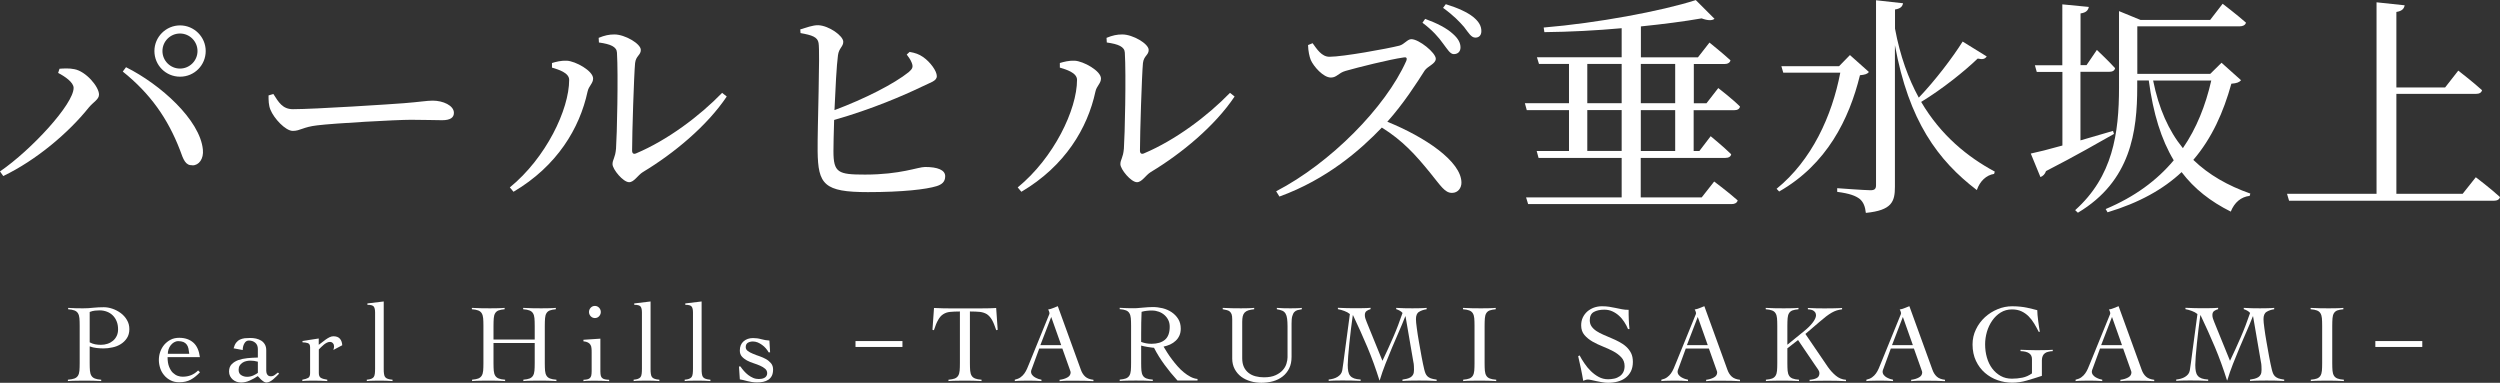
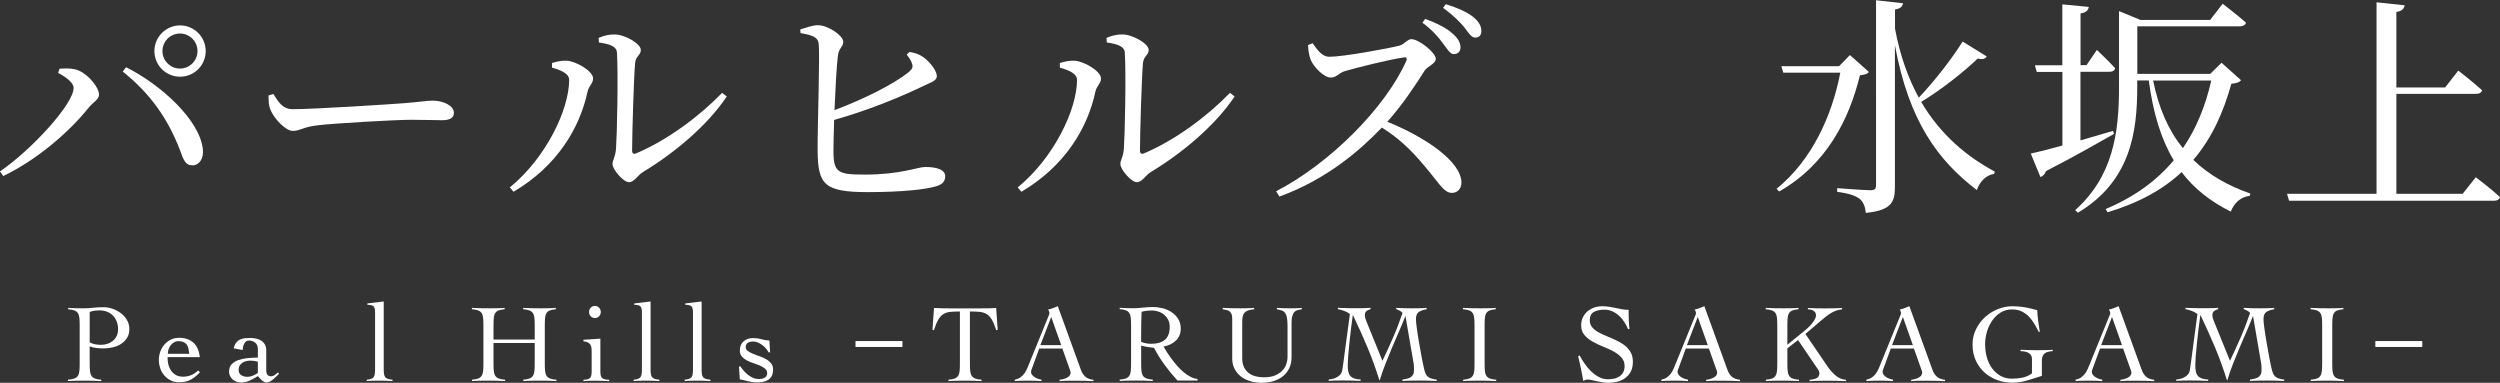
<svg xmlns="http://www.w3.org/2000/svg" id="_レイヤー_2" viewBox="0 0 292.4 44.77">
  <rect x="0" y="0" width="292.4" height="44.77" fill="#333333" stroke="none" />
  <defs>
    <style>.cls-1{fill:#fff;stroke-width:0px;}</style>
  </defs>
  <g id="_レイヤー_1-2">
    <path class="cls-1" d="M6.8,8.53l.16-.49c.43-.03,1.13-.08,1.73.05,1.35.24,2.89,2.05,2.89,2.97,0,.57-.65.86-1.19,1.51-2.4,3-6.18,6.18-10.01,8.02l-.38-.54c3.7-2.54,8.61-7.88,8.61-9.77,0-.65-1.03-1.35-1.81-1.75ZM22.51,19.33c-.81.03-1.05-.62-1.46-1.78-1.43-3.7-3.48-6.61-6.69-9.18l.38-.51c4.05,2.02,8.66,6.18,8.99,9.64.11,1.08-.46,1.84-1.21,1.84ZM18.06,5.97c0-1.65,1.35-3,3-3s3,1.35,3,3-1.32,3-3,3-3-1.35-3-3ZM19,5.97c0,1.13.92,2.05,2.05,2.05s2.05-.92,2.05-2.05-.92-2.05-2.05-2.05-2.05.92-2.05,2.05Z" />
    <path class="cls-1" d="M31.97,10.99c.62.97,1.08,1.78,2.29,1.78,2.54,0,11.63-.59,12.98-.7,1.81-.14,2.7-.3,3.37-.3,1.21,0,2.48.57,2.48,1.43,0,.54-.4.86-1.38.86s-1.92-.05-3.64-.05-8.94.4-10.96.65c-1.67.19-2,.65-2.86.65s-2.21-1.46-2.62-2.48c-.22-.54-.22-1.11-.22-1.67l.54-.16Z" />
    <path class="cls-1" d="M64.56,7.91v-.54c.46-.14,1.08-.3,1.73-.27,1.03.05,3.08,1.19,3.08,2.08,0,.59-.51.86-.65,1.54-.92,4.26-3.54,8.69-8.66,11.71l-.43-.51c4.24-3.46,6.94-9.12,6.94-12.58,0-.84-1.27-1.21-2-1.43ZM70.01,4.43c.73-.3,1.24-.4,1.86-.4,1.21,0,3.08,1.08,3.08,1.81,0,.62-.57.67-.67,1.54-.13,1.35-.35,8.21-.35,10.23,0,.35.19.46.49.32,3.64-1.54,7.37-4.32,10.04-7.07l.54.43c-2.32,3.46-6.21,6.67-9.8,8.83-.62.38-1.03,1.19-1.62,1.19-.7,0-1.94-1.51-1.94-2.11,0-.54.32-.73.41-1.81.11-1.48.27-8.64.11-11.23-.03-.7-.76-1-2.11-1.19l-.03-.54Z" />
    <path class="cls-1" d="M106.38,6.07c.65.11,1.11.27,1.57.59.86.59,1.62,1.65,1.62,2.24s-.73.73-1.75,1.24c-2.08,1-5.8,2.62-10.26,3.89-.05,1.57-.08,2.94-.08,3.64,0,2.54.54,2.75,3.7,2.75,4.16,0,6.18-.89,7.02-.89,1.46,0,2.35.35,2.35,1.08,0,.67-.4.97-1,1.16-1.21.38-4,.7-8.04.7-5.13,0-5.83-.89-5.88-4.78-.03-2.83.3-11.53.11-12.66-.11-.7-.76-.92-2.11-1.16l-.03-.43c.65-.19,1.46-.51,2.11-.49,1.24.05,2.92,1.24,2.92,1.94,0,.57-.51.73-.62,1.57-.16,1.16-.3,3.89-.41,6.42,3.54-1.32,6.99-3.08,8.69-4.45.43-.38.54-.59.35-1.08-.14-.38-.41-.73-.59-.97l.35-.32Z" />
    <path class="cls-1" d="M123.96,7.91v-.54c.46-.14,1.08-.3,1.73-.27,1.03.05,3.08,1.19,3.08,2.08,0,.59-.51.86-.65,1.54-.92,4.26-3.54,8.69-8.66,11.71l-.43-.51c4.24-3.46,6.94-9.12,6.94-12.58,0-.84-1.27-1.21-2-1.43ZM129.41,4.43c.73-.3,1.24-.4,1.86-.4,1.21,0,3.08,1.08,3.08,1.81,0,.62-.57.67-.67,1.54-.13,1.35-.35,8.21-.35,10.23,0,.35.19.46.49.32,3.64-1.54,7.37-4.32,10.04-7.07l.54.43c-2.32,3.46-6.21,6.67-9.8,8.83-.62.38-1.03,1.19-1.62,1.19-.7,0-1.94-1.51-1.94-2.11,0-.54.32-.73.41-1.81.11-1.48.27-8.64.11-11.23-.03-.7-.76-1-2.11-1.19l-.03-.54Z" />
    <path class="cls-1" d="M153.52,5.05c.49.67,1.05,1.59,1.97,1.59,1.59,0,6.75-.94,8.18-1.3.59-.16.94-.76,1.4-.76.89,0,2.86,1.59,2.86,2.29,0,.59-.94.86-1.3,1.38-.89,1.4-2.46,3.86-4.37,5.99,4.4,1.78,8.67,4.64,8.67,7.13,0,.59-.38,1.19-1.11,1.19-.84,0-1.32-.84-2.59-2.4-1.65-2.02-3.16-3.72-5.61-5.24-2.51,2.62-6.42,6.05-11.98,8.07l-.38-.62c6.34-3.29,12.79-9.8,15.22-15.25.14-.38-.03-.46-.32-.4-1.67.24-5.34,1.16-6.77,1.57-.86.24-1.03.78-1.73.78-.89,0-2.02-1.3-2.35-2.05-.16-.4-.3-1.03-.32-1.75l.54-.22ZM166.69,2.21c1.4.51,2.51,1.08,3.24,1.75.65.57.89,1.08.89,1.59,0,.49-.32.78-.78.78-.43,0-.73-.54-1.24-1.21-.54-.76-1.24-1.57-2.43-2.46l.32-.46ZM169.1.49c1.4.43,2.51.94,3.19,1.48.7.57.97,1.08.97,1.67,0,.49-.27.76-.7.76-.49,0-.78-.54-1.32-1.24-.54-.62-1.19-1.32-2.46-2.24l.32-.43Z" />
-     <path class="cls-1" d="M198.09,12.88v4.78h.67l1.32-1.73s1.48,1.21,2.4,2.11c-.05.3-.32.43-.7.43h-9.88v4.62h7.13l1.46-1.86s1.73,1.3,2.75,2.21c-.08.3-.35.43-.7.43h-23.81l-.24-.78h11.18v-4.62h-9.72l-.22-.81h3.78v-4.78h-4.94l-.22-.81h5.16v-4.59h-3.51l-.24-.78h9.91v-3.4c-2.97.27-6.1.43-9.04.46l-.08-.54c6.18-.51,13.79-1.92,17.79-3.21l2.19,2.19c-.27.22-.78.22-1.51-.05-2,.35-4.45.67-7.1.94v3.62h6.67l1.35-1.73s1.51,1.21,2.46,2.08c-.08.3-.35.43-.73.43h-3.56v4.59h1.48l1.38-1.78s1.62,1.24,2.54,2.16c-.05.3-.32.43-.68.43h-4.72ZM185.65,12.07h4.02v-4.59h-4.02v4.59ZM189.67,17.65v-4.78h-4.02v4.78h4.02ZM191.91,7.48v4.59h4.02v-4.59h-4.02ZM195.93,12.88h-4.02v4.78h4.02v-4.78Z" />
    <path class="cls-1" d="M218.59,8.42c-.19.24-.46.32-1.05.38-1.27,5.18-3.89,10.42-9.45,13.6l-.3-.32c4.1-3.32,6.48-8.5,7.45-13.58h-6.67l-.22-.76h6.75l1.27-1.3,2.21,1.97ZM232.36,6.61c-.19.27-.43.38-1.05.24-1.54,1.48-4.1,3.54-6.61,5.07,2.32,3.94,5.45,6.45,8.61,8.15l-.08.27c-.92.14-1.67.86-2.02,1.89-4.54-3.46-7.96-8.07-9.58-16.95v16.57c0,1.73-.35,2.75-3.4,3.05-.08-.73-.27-1.24-.7-1.62-.49-.38-1.19-.65-2.65-.84v-.43s3.24.24,3.89.24c.49,0,.65-.16.65-.59V.03l3.16.35c-.08.38-.27.62-.94.73v2.24c.59,3.19,1.57,5.86,2.78,8.07,1.94-2.02,4.02-4.78,5.13-6.56l2.83,1.75Z" />
    <path class="cls-1" d="M247.26,15.66c-1.78,1-4.43,2.54-7.96,4.35-.11.35-.35.59-.65.7l-1.13-2.75c.78-.16,2.11-.49,3.7-.94v-8.61h-3l-.22-.78h3.21V.51l3.1.3c-.08.38-.3.67-.97.76v6.05h.7l1.21-1.78s1.35,1.27,2.13,2.13c-.05.3-.32.43-.7.43h-3.35v8.02c1.21-.35,2.51-.73,3.81-1.11l.11.35ZM262.11,9.39c-.22.24-.49.35-1.13.4-.92,3.32-2.27,6.37-4.45,8.91,1.81,1.75,4.05,3.02,6.67,3.94l-.08.27c-1,.11-1.78.76-2.21,1.84-2.38-1.19-4.27-2.67-5.75-4.62-2.13,2-4.97,3.59-8.66,4.7l-.22-.38c3.4-1.43,5.99-3.35,7.96-5.7-1.46-2.43-2.4-5.45-2.92-9.34h-1.35v.76c0,5.18-.73,11.01-6.94,14.71l-.32-.3c4.4-3.94,5.13-8.96,5.13-14.36V1.3l2.51,1.03h8.15l1.46-1.89s1.7,1.3,2.73,2.21c-.08.3-.38.43-.73.43h-11.98v5.56h8.53l1.32-1.3,2.29,2.05ZM251.83,9.42c.65,3.24,1.81,5.86,3.48,7.91,1.59-2.32,2.65-4.97,3.32-7.91h-6.8Z" />
    <path class="cls-1" d="M289.57,20.73s1.78,1.35,2.83,2.32c-.08.3-.35.43-.73.43h-23.94l-.24-.81h10.47V.27l3.29.35c-.08.4-.3.67-.97.78v8.83h5.7l1.54-1.97s1.75,1.35,2.78,2.29c-.08.3-.32.43-.73.43h-9.29v11.69h7.75l1.54-1.94Z" />
    <path class="cls-1" d="M11.84,44.57c-.33-.02-.66-.03-.98-.04-.32,0-.65-.01-.98-.01s-.64,0-.96.01c-.32,0-.64.02-.98.04v-.16c.32-.03.57-.07.76-.14.19-.07.32-.18.42-.33.09-.15.15-.34.17-.58.02-.24.03-.54.03-.9v-4.34c0-.36-.01-.67-.03-.9-.02-.24-.08-.43-.17-.58-.09-.15-.23-.26-.41-.33-.18-.07-.43-.12-.74-.14v-.16c.29.02.57.03.86.04.29,0,.57.01.86.01.42,0,.83-.02,1.23-.07.4-.04.81-.06,1.23-.06.32,0,.66.06,1.01.18.35.12.67.29.97.51.29.22.54.49.72.81.19.32.28.67.28,1.07s-.1.77-.29,1.05c-.19.29-.43.52-.72.7-.29.18-.61.31-.97.38-.36.08-.7.12-1.04.12-.26,0-.53-.02-.81-.05-.28-.03-.55-.09-.81-.19v1.95c0,.36.01.67.03.9.02.24.08.43.17.58.09.15.23.26.41.33.18.07.43.12.74.14v.16ZM10.49,40.04c.21.11.42.19.64.23.22.04.44.06.67.06.27,0,.53-.04.77-.12.25-.08.46-.2.64-.35.18-.15.33-.34.44-.57.11-.23.16-.48.16-.77,0-.34-.05-.65-.16-.92-.11-.28-.26-.51-.45-.7-.19-.19-.42-.34-.68-.44-.26-.1-.55-.16-.86-.16-.16,0-.34.01-.55.03-.21.02-.42.08-.62.16v3.55Z" />
    <path class="cls-1" d="M19.6,41.78c0,.45.06.82.18,1.12.12.29.26.53.44.7.18.17.37.29.57.36.2.07.39.1.57.1.36,0,.69-.06.99-.18.29-.12.57-.3.82-.55l.22.21c-.36.38-.72.67-1.09.87-.37.2-.82.3-1.34.3-.37,0-.71-.07-1-.22-.29-.15-.55-.34-.75-.59-.21-.24-.37-.52-.47-.83s-.16-.63-.16-.96.05-.65.16-.96.27-.59.47-.83c.21-.24.46-.44.75-.59s.63-.22,1-.22c.68,0,1.23.19,1.65.56.42.37.67.94.77,1.7h-3.77ZM22.14,41.39c-.03-.23-.06-.44-.1-.63-.04-.19-.11-.34-.21-.47-.1-.13-.22-.22-.38-.29-.16-.06-.36-.1-.6-.1-.18,0-.35.05-.5.14-.15.09-.28.21-.39.35-.11.14-.19.3-.25.48-.06.18-.08.35-.08.51h2.51Z" />
    <path class="cls-1" d="M27.33,40.72c.07-.27.17-.48.29-.64.13-.16.27-.28.44-.36s.35-.13.56-.16c.21-.02.43-.03.66-.03s.45.02.67.07c.22.05.42.13.6.24.18.11.32.26.43.45.11.19.16.41.16.68v2.41c0,.16.04.31.13.44.09.13.22.19.4.19s.33-.05.46-.15c.13-.1.26-.2.38-.29l.13.14c-.09.09-.19.19-.31.31-.12.12-.24.23-.37.34-.13.11-.26.2-.4.27-.13.07-.27.11-.4.11-.09,0-.18-.03-.27-.08-.1-.06-.19-.12-.28-.2s-.18-.16-.25-.25c-.08-.09-.15-.16-.21-.22-.28.19-.59.36-.94.52-.35.16-.69.23-1.01.23-.18,0-.36-.03-.53-.09-.17-.06-.32-.15-.45-.26-.13-.11-.23-.25-.31-.4-.08-.16-.12-.33-.12-.53,0-.36.1-.64.3-.85.2-.21.46-.37.77-.49.32-.11.68-.19,1.08-.23.4-.04.81-.06,1.22-.07v-.99c0-.32-.1-.57-.3-.74-.2-.17-.45-.26-.75-.26-.23,0-.4.11-.53.34-.13.23-.19.48-.19.77l-1.07-.2ZM30.15,42.3c-.29-.08-.58-.12-.87-.12-.16,0-.33.02-.49.06-.17.04-.31.1-.44.19-.13.09-.24.2-.32.33-.08.13-.12.3-.12.49,0,.29.1.51.31.63.2.13.43.19.68.19.28,0,.53-.06.76-.17.23-.11.4-.21.5-.29v-1.31Z" />
-     <path class="cls-1" d="M35.36,44.41c.29-.05.52-.12.68-.21.16-.09.23-.28.23-.57v-3.02c0-.26-.09-.42-.27-.48-.18-.06-.38-.09-.62-.09v-.16l1.9-.29v.74c.1-.07.22-.16.36-.27.13-.11.28-.22.43-.33.15-.11.31-.2.46-.28.16-.08.31-.12.46-.12.34,0,.59.09.76.28.17.19.26.44.28.77l-1.04.55c.02-.06.03-.12.05-.19.02-.07.03-.15.03-.25,0-.12-.04-.24-.13-.34-.09-.11-.2-.16-.35-.16-.12,0-.24.03-.36.09s-.24.14-.35.23c-.11.09-.22.19-.32.29s-.19.19-.27.27v2.76c0,.29.08.47.25.57.16.09.41.16.74.21v.16c-.29-.02-.59-.03-.88-.04-.29,0-.58-.01-.88-.01-.2,0-.39,0-.58.01-.19,0-.38.02-.58.04v-.16Z" />
    <path class="cls-1" d="M42.89,44.41c.22-.02.39-.05.52-.1.13-.05.23-.12.3-.21.07-.1.11-.23.13-.39.02-.16.03-.37.03-.62v-6.53c0-.34-.05-.57-.16-.71-.1-.13-.35-.2-.74-.2v-.16l1.91-.23v7.83c0,.25,0,.46.03.62.02.16.06.29.14.39.07.1.18.17.31.21.13.05.32.08.55.1v.16c-.25-.02-.51-.03-.77-.04-.26,0-.53-.01-.79-.01s-.5,0-.73.01c-.24,0-.48.02-.72.04v-.16Z" />
    <path class="cls-1" d="M62.54,38.12c0-.36-.01-.67-.03-.9-.02-.24-.08-.43-.17-.58-.09-.15-.23-.26-.41-.33-.18-.07-.43-.12-.74-.14v-.16c.36.02.72.03,1.06.04.34,0,.7.01,1.06.01.29,0,.57,0,.86-.01.29,0,.57-.02.84-.04v.16c-.3.03-.54.07-.71.14-.17.07-.3.18-.39.33-.09.15-.14.34-.16.58-.02.24-.03.54-.03.9v4.34c0,.36.01.67.03.9.02.24.08.43.17.58.09.15.23.26.41.33.18.07.43.12.75.14v.16c-.33-.02-.66-.03-.99-.04-.33,0-.66-.01-.99-.01s-.64,0-.95.01c-.31,0-.62.02-.94.04v-.16c.31-.03.55-.07.73-.14.17-.07.31-.18.4-.33.09-.15.15-.34.17-.58.02-.24.03-.54.03-.9v-2.34h-4.82v2.34c0,.36.01.67.03.9.02.24.08.43.17.58.09.15.23.26.41.33.18.07.43.12.75.14v.16c-.33-.02-.66-.03-.99-.04-.33,0-.66-.01-.99-.01s-.64,0-.95.01c-.31,0-.62.02-.94.04v-.16c.31-.03.55-.07.73-.14.17-.07.31-.18.4-.33.09-.15.15-.34.17-.58.02-.24.03-.54.03-.9v-4.34c0-.36-.01-.67-.03-.9-.02-.24-.08-.43-.17-.58-.09-.15-.23-.26-.41-.33-.18-.07-.43-.12-.74-.14v-.16c.36.02.72.03,1.06.04.34,0,.7.01,1.06.01.29,0,.57,0,.86-.01.29,0,.57-.02.85-.04v.16c-.3.03-.54.07-.72.14-.17.07-.3.18-.39.33-.09.15-.14.34-.16.58-.02.24-.03.54-.03.9v1.59h4.82v-1.59Z" />
    <path class="cls-1" d="M69.2,41.28c0-.21,0-.39-.02-.55-.01-.16-.05-.29-.12-.4-.06-.11-.16-.2-.29-.27-.13-.07-.31-.12-.53-.14v-.18l1.98-.13v3.82c0,.22.02.39.05.51.03.13.09.22.18.29.08.07.19.11.32.14.13.03.29.04.48.05v.16c-.3-.02-.61-.03-.92-.04-.31,0-.61-.01-.92-.01-.2,0-.39,0-.59.01-.19,0-.39.02-.58.04v-.16c.17,0,.32-.03.44-.05.12-.03.22-.07.3-.14.08-.06.13-.16.17-.29.03-.13.05-.3.05-.51v-2.15ZM69.58,35.78c.19,0,.35.07.49.21.13.14.2.31.2.5s-.07.36-.2.5c-.13.14-.3.21-.49.21s-.35-.07-.49-.21c-.13-.14-.2-.31-.2-.5s.07-.36.2-.5c.13-.14.3-.21.49-.21Z" />
    <path class="cls-1" d="M74.1,44.41c.22-.02.39-.05.52-.1.13-.05.23-.12.3-.21.07-.1.11-.23.13-.39.02-.16.03-.37.03-.62v-6.53c0-.34-.05-.57-.16-.71-.1-.13-.35-.2-.74-.2v-.16l1.91-.23v7.83c0,.25,0,.46.03.62.02.16.06.29.14.39.07.1.18.17.31.21.13.05.32.08.55.1v.16c-.25-.02-.51-.03-.77-.04-.26,0-.53-.01-.79-.01s-.5,0-.73.01c-.24,0-.48.02-.72.04v-.16Z" />
    <path class="cls-1" d="M80.07,44.41c.22-.02.39-.05.52-.1.13-.05.23-.12.3-.21.07-.1.11-.23.13-.39.02-.16.03-.37.03-.62v-6.53c0-.34-.05-.57-.16-.71-.1-.13-.35-.2-.74-.2v-.16l1.91-.23v7.83c0,.25,0,.46.03.62.02.16.06.29.14.39.07.1.18.17.31.21.13.05.32.08.55.1v.16c-.25-.02-.51-.03-.77-.04-.26,0-.53-.01-.79-.01s-.5,0-.73.01c-.24,0-.48.02-.72.04v-.16Z" />
    <path class="cls-1" d="M86.42,42.86h.18c.12.18.26.36.41.53.15.17.32.33.5.47.18.14.38.25.58.34.21.09.43.13.66.13.11,0,.23-.01.34-.03.12-.02.22-.06.32-.11s.17-.12.23-.21c.06-.09.09-.2.09-.32,0-.22-.08-.39-.24-.53-.16-.14-.36-.26-.59-.36s-.49-.2-.77-.29c-.28-.09-.54-.2-.77-.32-.23-.13-.43-.28-.59-.46s-.24-.42-.24-.7c0-.47.15-.83.44-1.08.29-.25.66-.38,1.1-.38.33,0,.65.04.96.13.31.09.63.14.96.16l.08,1.38h-.17c-.09-.16-.2-.32-.33-.47-.13-.15-.28-.29-.44-.4-.16-.12-.33-.21-.51-.29-.18-.07-.37-.11-.56-.11-.22,0-.41.05-.58.14-.17.1-.26.27-.26.52,0,.18.08.33.24.45.16.12.36.23.59.32.23.1.49.2.77.29.28.1.54.21.77.34.23.13.43.3.59.49.16.19.24.44.24.72,0,.3-.05.55-.15.75-.1.19-.24.35-.41.46s-.37.19-.6.24c-.23.05-.47.07-.73.07-.21,0-.41-.02-.6-.05-.19-.03-.37-.07-.54-.11-.17-.04-.33-.08-.47-.12-.15-.03-.28-.06-.39-.08l-.1-1.51Z" />
    <path class="cls-1" d="M105.55,39.89v.69h-5.49v-.69h5.49Z" />
    <path class="cls-1" d="M110.94,44.41c.31-.03.55-.07.73-.14.17-.07.31-.18.4-.33.09-.15.15-.34.17-.58.02-.24.03-.54.03-.9v-6.03c-.46,0-.84.02-1.15.05-.31.03-.57.12-.8.27-.23.14-.42.36-.59.66-.17.29-.34.7-.5,1.21l-.17-.05.18-2.55c.36.02.72.03,1.08.04.35,0,.71.01,1.08.01h3.05c.35,0,.69,0,1.03-.01.34,0,.68-.02,1.03-.04l.18,2.55-.17.05c-.17-.51-.33-.91-.5-1.21-.17-.29-.37-.51-.59-.66-.23-.14-.5-.23-.81-.27-.32-.03-.71-.05-1.18-.05v6.03c0,.36.01.67.03.9.02.24.08.43.17.58.09.15.23.26.41.33.18.07.43.12.75.14v.16c-.33-.02-.66-.03-.99-.04-.33,0-.66-.01-.99-.01s-.64,0-.95.01c-.31,0-.62.02-.94.04v-.16Z" />
    <path class="cls-1" d="M121.55,40.76l-.86,2.35c-.03.07-.05.13-.07.18-.02.05-.03.11-.03.17,0,.16.05.29.14.4.09.11.2.21.33.28.13.07.26.13.4.18.14.04.26.07.35.09v.16c-.26-.02-.52-.03-.78-.04-.26,0-.52-.01-.79-.01s-.51,0-.76.01c-.25,0-.51.02-.79.04v-.16c.27-.06.49-.15.67-.28.18-.13.33-.28.45-.45.12-.17.23-.36.32-.57.09-.21.18-.42.27-.65l2.25-5.53c.03-.06.05-.12.07-.17.02-.05.03-.1.03-.14s-.02-.11-.05-.19c-.03-.09-.07-.16-.11-.23.23-.04.42-.1.58-.17.16-.07.35-.14.55-.22l2.7,7.44c.12.34.29.6.51.8.22.2.54.32.96.37v.16c-.35-.02-.69-.03-1.02-.04-.33,0-.68-.01-1.05-.01h-.61c-.17,0-.33,0-.47,0-.14,0-.27.01-.4.02-.13,0-.26.02-.41.03v-.16c.36-.04.67-.14.92-.28.25-.14.37-.34.37-.58,0-.07-.02-.14-.05-.21-.03-.07-.05-.13-.07-.2l-.85-2.39h-2.72ZM122.95,37.07l-1.27,3.3h2.44l-1.17-3.3Z" />
    <path class="cls-1" d="M140.06,44.51h-2.34c-.55-.6-1.05-1.21-1.51-1.84-.46-.63-.88-1.29-1.24-2-.09,0-.2,0-.33-.03-.13-.02-.27-.04-.42-.06-.14-.02-.28-.05-.42-.08-.13-.03-.25-.06-.33-.08v2.03c0,.36.01.67.03.9.02.24.08.43.17.58.09.15.23.26.41.33.18.07.43.12.75.14v.16c-.33-.02-.66-.03-.99-.04-.33,0-.66-.01-.99-.01s-.64,0-.95.01c-.31,0-.62.02-.94.04v-.16c.31-.03.55-.07.73-.14.17-.07.31-.18.4-.33.09-.15.15-.34.17-.58.02-.24.03-.54.03-.9v-4.34c0-.36-.01-.67-.03-.9-.02-.24-.08-.43-.17-.58-.09-.15-.22-.26-.4-.33-.17-.07-.42-.12-.73-.14v-.16c.28.02.55.03.83.04.28,0,.55.01.83.01.12,0,.27,0,.46-.02.18-.01.38-.03.58-.05.2-.02.41-.03.62-.05.21-.01.39-.02.56-.02.37,0,.75.05,1.14.14.39.1.74.25,1.05.46s.57.47.77.79c.2.32.3.7.3,1.14,0,.3-.05.57-.16.81s-.25.44-.44.61c-.18.17-.4.32-.64.43-.25.11-.5.19-.77.25.12.21.26.44.43.7.16.26.35.52.55.79.2.27.42.54.65.8.23.26.47.5.73.71.26.21.52.39.79.53.27.14.54.23.82.25v.16ZM133.47,39.99c.39.15.79.22,1.21.22.68,0,1.2-.16,1.57-.47.37-.31.56-.82.56-1.52,0-.29-.05-.54-.16-.77-.11-.23-.26-.43-.45-.6-.19-.17-.41-.3-.66-.39s-.51-.14-.77-.14c-.22,0-.43,0-.64.03-.21.02-.41.06-.61.12-.02.42-.03.84-.04,1.26,0,.42-.01.88-.01,1.38v.88Z" />
    <path class="cls-1" d="M144.12,37.33c0-.24-.02-.43-.07-.57-.05-.13-.12-.24-.21-.32s-.21-.13-.35-.17c-.14-.03-.3-.07-.48-.1v-.16c.36.02.72.03,1.07.04.35,0,.71.01,1.07.01.26,0,.52,0,.77-.01.26,0,.51-.02.77-.04v.16c-.28.03-.51.07-.69.13-.18.06-.32.15-.43.26-.1.11-.18.26-.22.44-.04.18-.06.4-.06.66v4.24c0,.41.07.75.2,1.03.13.28.32.51.55.69.23.18.5.31.81.39.31.08.63.12.98.12.55,0,1.01-.08,1.37-.25.35-.16.64-.37.84-.6.21-.24.35-.49.43-.77.08-.27.12-.51.12-.72v-3.64c0-.35-.02-.64-.05-.88-.03-.24-.09-.43-.18-.59-.09-.15-.22-.27-.38-.34s-.38-.13-.64-.17v-.16c.27.02.53.03.8.04.26,0,.53.01.8.01.23,0,.45,0,.66-.01.22,0,.44-.02.66-.04v.16c-.18.03-.35.06-.5.1-.15.04-.28.12-.38.23-.1.11-.18.28-.24.49-.06.21-.08.5-.08.86v3.89c0,.52-.09.97-.28,1.35-.19.38-.44.69-.76.94-.32.25-.7.44-1.12.56-.43.12-.89.18-1.37.18-.44,0-.87-.06-1.27-.18-.41-.12-.77-.29-1.09-.53-.32-.24-.57-.54-.76-.89-.19-.36-.29-.77-.29-1.23v-4.61Z" />
    <path class="cls-1" d="M163.32,36.01c.31.02.62.03.94.04.31,0,.62.01.94.01.28,0,.55,0,.83-.01.27,0,.55-.02.83-.04v.16c-.36.05-.66.16-.9.31s-.35.44-.35.84c0,.22.03.57.1,1.06.06.49.15,1.03.25,1.61.1.58.2,1.16.31,1.74.11.58.21,1.07.31,1.48.04.17.09.32.14.45.05.13.13.24.22.34.1.1.23.18.4.25.17.06.4.11.69.15v.16c-.35-.02-.69-.03-1.03-.04-.34,0-.69-.01-1.03-.01s-.65,0-.97.01c-.32,0-.64.02-.97.04v-.16c.18-.03.36-.06.52-.1.16-.04.31-.1.44-.18.13-.08.22-.18.29-.32.07-.13.1-.31.1-.54,0-.1,0-.24-.01-.42,0-.17-.03-.37-.08-.6l-.9-5.24h-.03c-.24.62-.5,1.24-.77,1.85-.27.61-.53,1.22-.79,1.84-.26.62-.51,1.24-.76,1.87-.25.63-.47,1.27-.67,1.93h-.03c-.42-1.34-.89-2.64-1.41-3.88-.52-1.24-1.09-2.49-1.68-3.74h-.03c-.07.48-.14,1.01-.21,1.59-.07.58-.13,1.15-.19,1.7-.06.55-.1,1.05-.14,1.51-.03.46-.05.8-.05,1.02,0,.29.02.53.06.74.04.21.11.38.23.52.11.14.27.24.46.31.19.07.45.11.76.13v.16c-.36-.02-.72-.03-1.07-.04-.35,0-.7-.01-1.07-.01-.27,0-.54,0-.8.01-.26,0-.53.02-.8.04v-.16c.18-.02.36-.05.54-.1.18-.05.34-.12.49-.21.15-.09.27-.2.37-.32.1-.13.16-.28.19-.45.05-.3.1-.62.14-.96.04-.33.09-.67.13-.99l.62-4.63c-.18-.15-.4-.27-.65-.36-.25-.1-.5-.16-.75-.21v-.16c.37.02.74.03,1.11.04.37,0,.74.01,1.11.01.27,0,.54,0,.8-.01.26,0,.53-.02.8-.04v.16c-.16.04-.32.11-.46.21-.14.1-.21.26-.21.47,0,.15.02.29.07.43.05.14.1.28.16.43l1.83,4.5c.44-.92.86-1.84,1.26-2.76s.76-1.87,1.09-2.84c-.1-.11-.21-.2-.34-.27-.13-.07-.26-.13-.4-.17v-.16Z" />
    <path class="cls-1" d="M171.13,44.41c.31-.03.55-.07.73-.14.17-.07.31-.18.4-.33.09-.15.15-.34.17-.58.02-.24.03-.54.03-.9v-4.34c0-.36-.01-.67-.03-.9-.02-.24-.08-.43-.17-.58-.09-.15-.23-.26-.41-.33-.18-.07-.43-.12-.74-.14v-.16c.36.02.72.03,1.06.04.34,0,.7.01,1.06.01.29,0,.57,0,.86-.01.29,0,.57-.02.85-.04v.16c-.3.03-.54.07-.72.14-.17.07-.3.18-.39.33-.09.15-.14.34-.16.58-.02.24-.03.54-.03.9v4.34c0,.36.01.67.03.9.02.24.08.43.17.58.09.15.23.26.41.33.18.07.43.12.75.14v.16c-.33-.02-.66-.03-.99-.04-.33,0-.66-.01-.99-.01s-.64,0-.95.01c-.31,0-.62.02-.94.04v-.16Z" />
    <path class="cls-1" d="M190.41,38.48c-.11-.28-.26-.55-.44-.83-.18-.27-.38-.52-.62-.73-.23-.21-.49-.38-.78-.51-.29-.13-.6-.19-.94-.19-.49,0-.9.09-1.22.27s-.47.51-.47.97c0,.28.07.52.21.72.14.2.33.38.57.54.24.16.51.3.81.43s.61.26.93.4c.32.13.63.28.93.44s.57.34.81.56c.24.22.43.47.57.75s.21.63.21,1.03c0,.42-.08.79-.23,1.1-.16.31-.37.56-.63.76-.26.2-.57.35-.92.44-.35.1-.73.14-1.12.14-.22,0-.44-.02-.68-.06-.23-.04-.46-.09-.68-.13-.22-.05-.41-.09-.59-.13-.18-.04-.32-.06-.42-.06-.1,0-.19.02-.27.05-.09.03-.18.06-.27.1-.08-.49-.17-.97-.27-1.44-.1-.47-.21-.95-.32-1.44l.17-.09c.16.3.34.62.57.94.22.33.47.63.75.9s.58.5.92.68c.33.18.7.27,1.09.27.25,0,.49-.03.73-.08s.44-.15.62-.27c.18-.12.32-.28.42-.47.1-.19.16-.43.16-.72,0-.41-.13-.75-.38-1.02-.25-.27-.56-.51-.94-.71s-.78-.39-1.22-.56c-.44-.17-.84-.37-1.22-.58-.37-.22-.69-.47-.94-.77-.25-.29-.38-.67-.38-1.12,0-.34.06-.64.19-.92.13-.28.31-.51.53-.71.22-.19.48-.34.77-.45.29-.1.6-.16.93-.16s.61.02.86.06c.26.04.5.09.75.14.25.05.5.1.74.15.24.05.5.07.78.07,0,.39,0,.77.02,1.14.01.37.04.74.08,1.11h-.18Z" />
    <path class="cls-1" d="M197.17,40.76l-.86,2.35c-.03.07-.05.13-.07.18-.02.05-.03.11-.03.17,0,.16.05.29.14.4.09.11.2.21.33.28.13.07.26.13.4.18.14.04.26.07.35.09v.16c-.26-.02-.52-.03-.78-.04-.26,0-.52-.01-.79-.01s-.51,0-.76.01c-.25,0-.51.02-.79.04v-.16c.27-.06.49-.15.67-.28.18-.13.33-.28.45-.45.12-.17.23-.36.32-.57.09-.21.18-.42.27-.65l2.25-5.53c.03-.06.05-.12.07-.17.02-.05.03-.1.03-.14s-.02-.11-.05-.19c-.03-.09-.07-.16-.11-.23.23-.04.42-.1.58-.17.16-.07.35-.14.55-.22l2.7,7.44c.12.34.29.6.51.8.22.2.54.32.96.37v.16c-.35-.02-.69-.03-1.02-.04-.33,0-.68-.01-1.05-.01h-.61c-.17,0-.33,0-.47,0-.14,0-.27.01-.4.02-.13,0-.26.02-.41.03v-.16c.36-.04.67-.14.92-.28.25-.14.37-.34.37-.58,0-.07-.02-.14-.05-.21-.03-.07-.05-.13-.07-.2l-.85-2.39h-2.72ZM198.57,37.07l-1.27,3.3h2.44l-1.17-3.3Z" />
    <path class="cls-1" d="M209.05,42.46c0,.36.01.67.03.9.02.24.08.43.17.58.09.15.23.26.41.33.18.07.43.12.75.14v.16c-.33-.02-.66-.03-.99-.04-.33,0-.66-.01-.99-.01s-.64,0-.95.01c-.31,0-.62.02-.94.04v-.16c.31-.03.55-.07.73-.14.17-.07.31-.18.4-.33.09-.15.15-.34.17-.58.02-.24.03-.54.03-.9v-4.34c0-.36-.01-.67-.03-.9-.02-.24-.08-.43-.17-.58-.09-.15-.23-.26-.41-.33-.18-.07-.43-.12-.74-.14v-.16c.36.02.72.03,1.06.04.34,0,.7.01,1.06.01.29,0,.57,0,.86-.01.29,0,.57-.02.85-.04v.16c-.3.03-.54.07-.72.14-.17.07-.3.18-.39.33-.09.15-.14.34-.16.58-.02.24-.03.54-.03.9v2.2l1.98-1.61c.18-.15.36-.3.52-.46.16-.16.31-.32.44-.49.13-.16.23-.32.3-.47.07-.15.11-.28.11-.4,0-.13-.03-.24-.08-.33-.06-.09-.13-.16-.22-.22-.09-.06-.19-.1-.31-.12s-.23-.04-.34-.04v-.16c.33.02.65.03.97.04.32,0,.64.01.97.01.35,0,.69,0,1.03-.01.34,0,.69-.02,1.03-.04v.16c-.23.03-.44.07-.63.13-.19.06-.39.15-.6.27-.2.12-.42.26-.65.44-.23.18-.5.4-.8.66l-1.61,1.38,2.63,3.86c.27.38.57.72.92,1.01.34.29.74.46,1.2.49v.16c-.37-.02-.75-.03-1.12-.04-.37,0-.75-.01-1.12-.01-.34,0-.67,0-1.01.01-.33,0-.67.02-1.01.04v-.16c.31-.02.58-.08.81-.19.23-.11.34-.31.34-.6,0-.12-.05-.25-.14-.39-.1-.14-.23-.33-.4-.58l-1.96-2.89-1.25.97v1.73Z" />
    <path class="cls-1" d="M221.15,40.76l-.86,2.35c-.03.07-.05.13-.07.18-.02.05-.03.11-.03.17,0,.16.05.29.14.4.09.11.2.21.33.28.13.07.26.13.4.18.14.04.26.07.35.09v.16c-.26-.02-.52-.03-.78-.04-.26,0-.52-.01-.79-.01s-.51,0-.76.01c-.25,0-.51.02-.79.04v-.16c.27-.06.49-.15.67-.28.18-.13.33-.28.45-.45.12-.17.23-.36.32-.57.09-.21.18-.42.27-.65l2.25-5.53c.03-.06.05-.12.07-.17.02-.05.03-.1.03-.14s-.02-.11-.05-.19c-.03-.09-.07-.16-.11-.23.23-.04.42-.1.58-.17.16-.07.35-.14.55-.22l2.7,7.44c.12.34.29.6.51.8.22.2.54.32.96.37v.16c-.35-.02-.69-.03-1.02-.04-.33,0-.68-.01-1.05-.01h-.61c-.17,0-.33,0-.47,0-.14,0-.27.01-.4.02-.13,0-.26.02-.41.03v-.16c.36-.04.67-.14.92-.28.25-.14.37-.34.37-.58,0-.07-.02-.14-.05-.21-.03-.07-.05-.13-.07-.2l-.85-2.39h-2.72ZM222.56,37.07l-1.27,3.3h2.44l-1.17-3.3Z" />
    <path class="cls-1" d="M238.44,38.79c-.17-.33-.34-.65-.53-.96-.19-.31-.4-.59-.64-.83-.24-.24-.52-.44-.84-.59-.32-.15-.69-.22-1.11-.22-.49,0-.93.12-1.32.36-.39.24-.72.56-.99.95s-.48.83-.62,1.31c-.14.49-.21.97-.21,1.46,0,.55.07,1.06.21,1.55.14.49.35.92.62,1.28s.6.65.99.87c.39.22.83.32,1.32.32.42,0,.82-.04,1.22-.12.4-.08.77-.25,1.12-.5v-1.68c0-.59-.45-.9-1.34-.92v-.16c.33,0,.63.02.91.03.28.01.59.02.94.02.32,0,.64,0,.96-.01.32,0,.64-.02.96-.04v.16c-.18,0-.35.03-.51.07-.16.03-.29.09-.4.17-.11.08-.2.18-.26.32-.06.13-.1.31-.1.51v1.82c-.6.2-1.19.38-1.77.55-.58.17-1.15.25-1.7.25-.58,0-1.15-.1-1.7-.29s-1.05-.48-1.49-.86c-.44-.38-.79-.85-1.05-1.4-.26-.55-.4-1.2-.4-1.92,0-.63.13-1.22.4-1.77.26-.55.62-1.02,1.05-1.42.44-.4.93-.71,1.49-.94.55-.23,1.12-.34,1.7-.34.36,0,.68.02.96.05.29.03.55.07.78.12.23.05.45.1.64.15s.37.1.55.14c0,.14.01.32.03.55.02.23.05.47.08.72.03.25.07.49.1.71.03.23.06.41.09.55h-.16Z" />
    <path class="cls-1" d="M245.62,40.76l-.86,2.35c-.03.07-.05.13-.07.18-.02.05-.03.11-.03.17,0,.16.05.29.14.4.09.11.2.21.33.28.13.07.26.13.4.18.14.04.26.07.35.09v.16c-.26-.02-.52-.03-.78-.04-.26,0-.52-.01-.79-.01s-.51,0-.76.01c-.25,0-.51.02-.79.04v-.16c.27-.06.49-.15.67-.28.18-.13.33-.28.45-.45.12-.17.23-.36.32-.57.09-.21.18-.42.27-.65l2.25-5.53c.03-.06.05-.12.07-.17.02-.05.03-.1.03-.14s-.02-.11-.05-.19c-.03-.09-.07-.16-.11-.23.23-.04.42-.1.58-.17.16-.07.35-.14.55-.22l2.7,7.44c.12.34.29.6.51.8.22.2.54.32.96.37v.16c-.35-.02-.69-.03-1.02-.04-.33,0-.68-.01-1.05-.01h-.61c-.17,0-.33,0-.47,0-.14,0-.27.01-.4.02-.13,0-.26.02-.41.03v-.16c.36-.04.67-.14.92-.28.25-.14.37-.34.37-.58,0-.07-.02-.14-.05-.21-.03-.07-.05-.13-.07-.2l-.85-2.39h-2.72ZM247.02,37.07l-1.27,3.3h2.44l-1.17-3.3Z" />
    <path class="cls-1" d="M262.45,36.01c.31.02.62.03.94.04.31,0,.62.01.94.01.28,0,.55,0,.83-.01.27,0,.55-.02.83-.04v.16c-.36.05-.66.16-.9.31s-.35.44-.35.84c0,.22.03.57.1,1.06.06.49.15,1.03.25,1.61.1.58.2,1.16.31,1.74.11.58.21,1.07.31,1.48.04.17.09.32.14.45.05.13.13.24.22.34.1.1.23.18.4.25.17.06.4.11.69.15v.16c-.35-.02-.69-.03-1.03-.04-.34,0-.69-.01-1.03-.01s-.65,0-.97.01c-.32,0-.64.02-.97.04v-.16c.18-.03.36-.06.52-.1.16-.04.31-.1.44-.18.13-.08.22-.18.29-.32.07-.13.1-.31.1-.54,0-.1,0-.24-.01-.42,0-.17-.03-.37-.08-.6l-.9-5.24h-.03c-.24.62-.5,1.24-.77,1.85-.27.61-.53,1.22-.79,1.84-.26.62-.51,1.24-.76,1.87-.25.63-.47,1.27-.67,1.93h-.03c-.42-1.34-.89-2.64-1.41-3.88-.52-1.24-1.09-2.49-1.68-3.74h-.03c-.07.48-.14,1.01-.21,1.59-.07.58-.13,1.15-.19,1.7-.06.55-.1,1.05-.14,1.51-.03.46-.05.8-.05,1.02,0,.29.02.53.06.74.04.21.11.38.23.52.11.14.27.24.46.31.19.07.45.11.76.13v.16c-.36-.02-.72-.03-1.07-.04-.35,0-.7-.01-1.07-.01-.27,0-.54,0-.8.01-.26,0-.53.02-.8.04v-.16c.18-.02.36-.05.54-.1.18-.05.34-.12.49-.21.15-.09.27-.2.37-.32.1-.13.16-.28.19-.45.05-.3.1-.62.14-.96.04-.33.09-.67.13-.99l.62-4.63c-.18-.15-.4-.27-.65-.36-.25-.1-.5-.16-.75-.21v-.16c.37.02.74.03,1.11.04.37,0,.74.01,1.11.01.27,0,.54,0,.8-.01.26,0,.53-.02.8-.04v.16c-.16.04-.32.11-.46.21-.14.1-.21.26-.21.47,0,.15.02.29.07.43.05.14.1.28.16.43l1.83,4.5c.44-.92.86-1.84,1.26-2.76s.76-1.87,1.09-2.84c-.1-.11-.21-.2-.34-.27-.13-.07-.26-.13-.4-.17v-.16Z" />
    <path class="cls-1" d="M270.27,44.41c.31-.03.55-.07.73-.14.17-.07.31-.18.4-.33.09-.15.15-.34.17-.58.02-.24.03-.54.03-.9v-4.34c0-.36-.01-.67-.03-.9-.02-.24-.08-.43-.17-.58-.09-.15-.23-.26-.41-.33-.18-.07-.43-.12-.74-.14v-.16c.36.02.72.03,1.06.04.34,0,.7.01,1.06.01.29,0,.57,0,.86-.01.29,0,.57-.02.85-.04v.16c-.3.03-.54.07-.72.14-.17.07-.3.18-.39.33-.09.15-.14.34-.16.58-.02.24-.03.54-.03.9v4.34c0,.36.01.67.03.9.02.24.08.43.17.58.09.15.23.26.41.33.18.07.43.12.75.14v.16c-.33-.02-.66-.03-.99-.04-.33,0-.66-.01-.99-.01s-.64,0-.95.01c-.31,0-.62.02-.94.04v-.16Z" />
    <path class="cls-1" d="M283.31,39.89v.69h-5.49v-.69h5.49Z" />
  </g>
</svg>